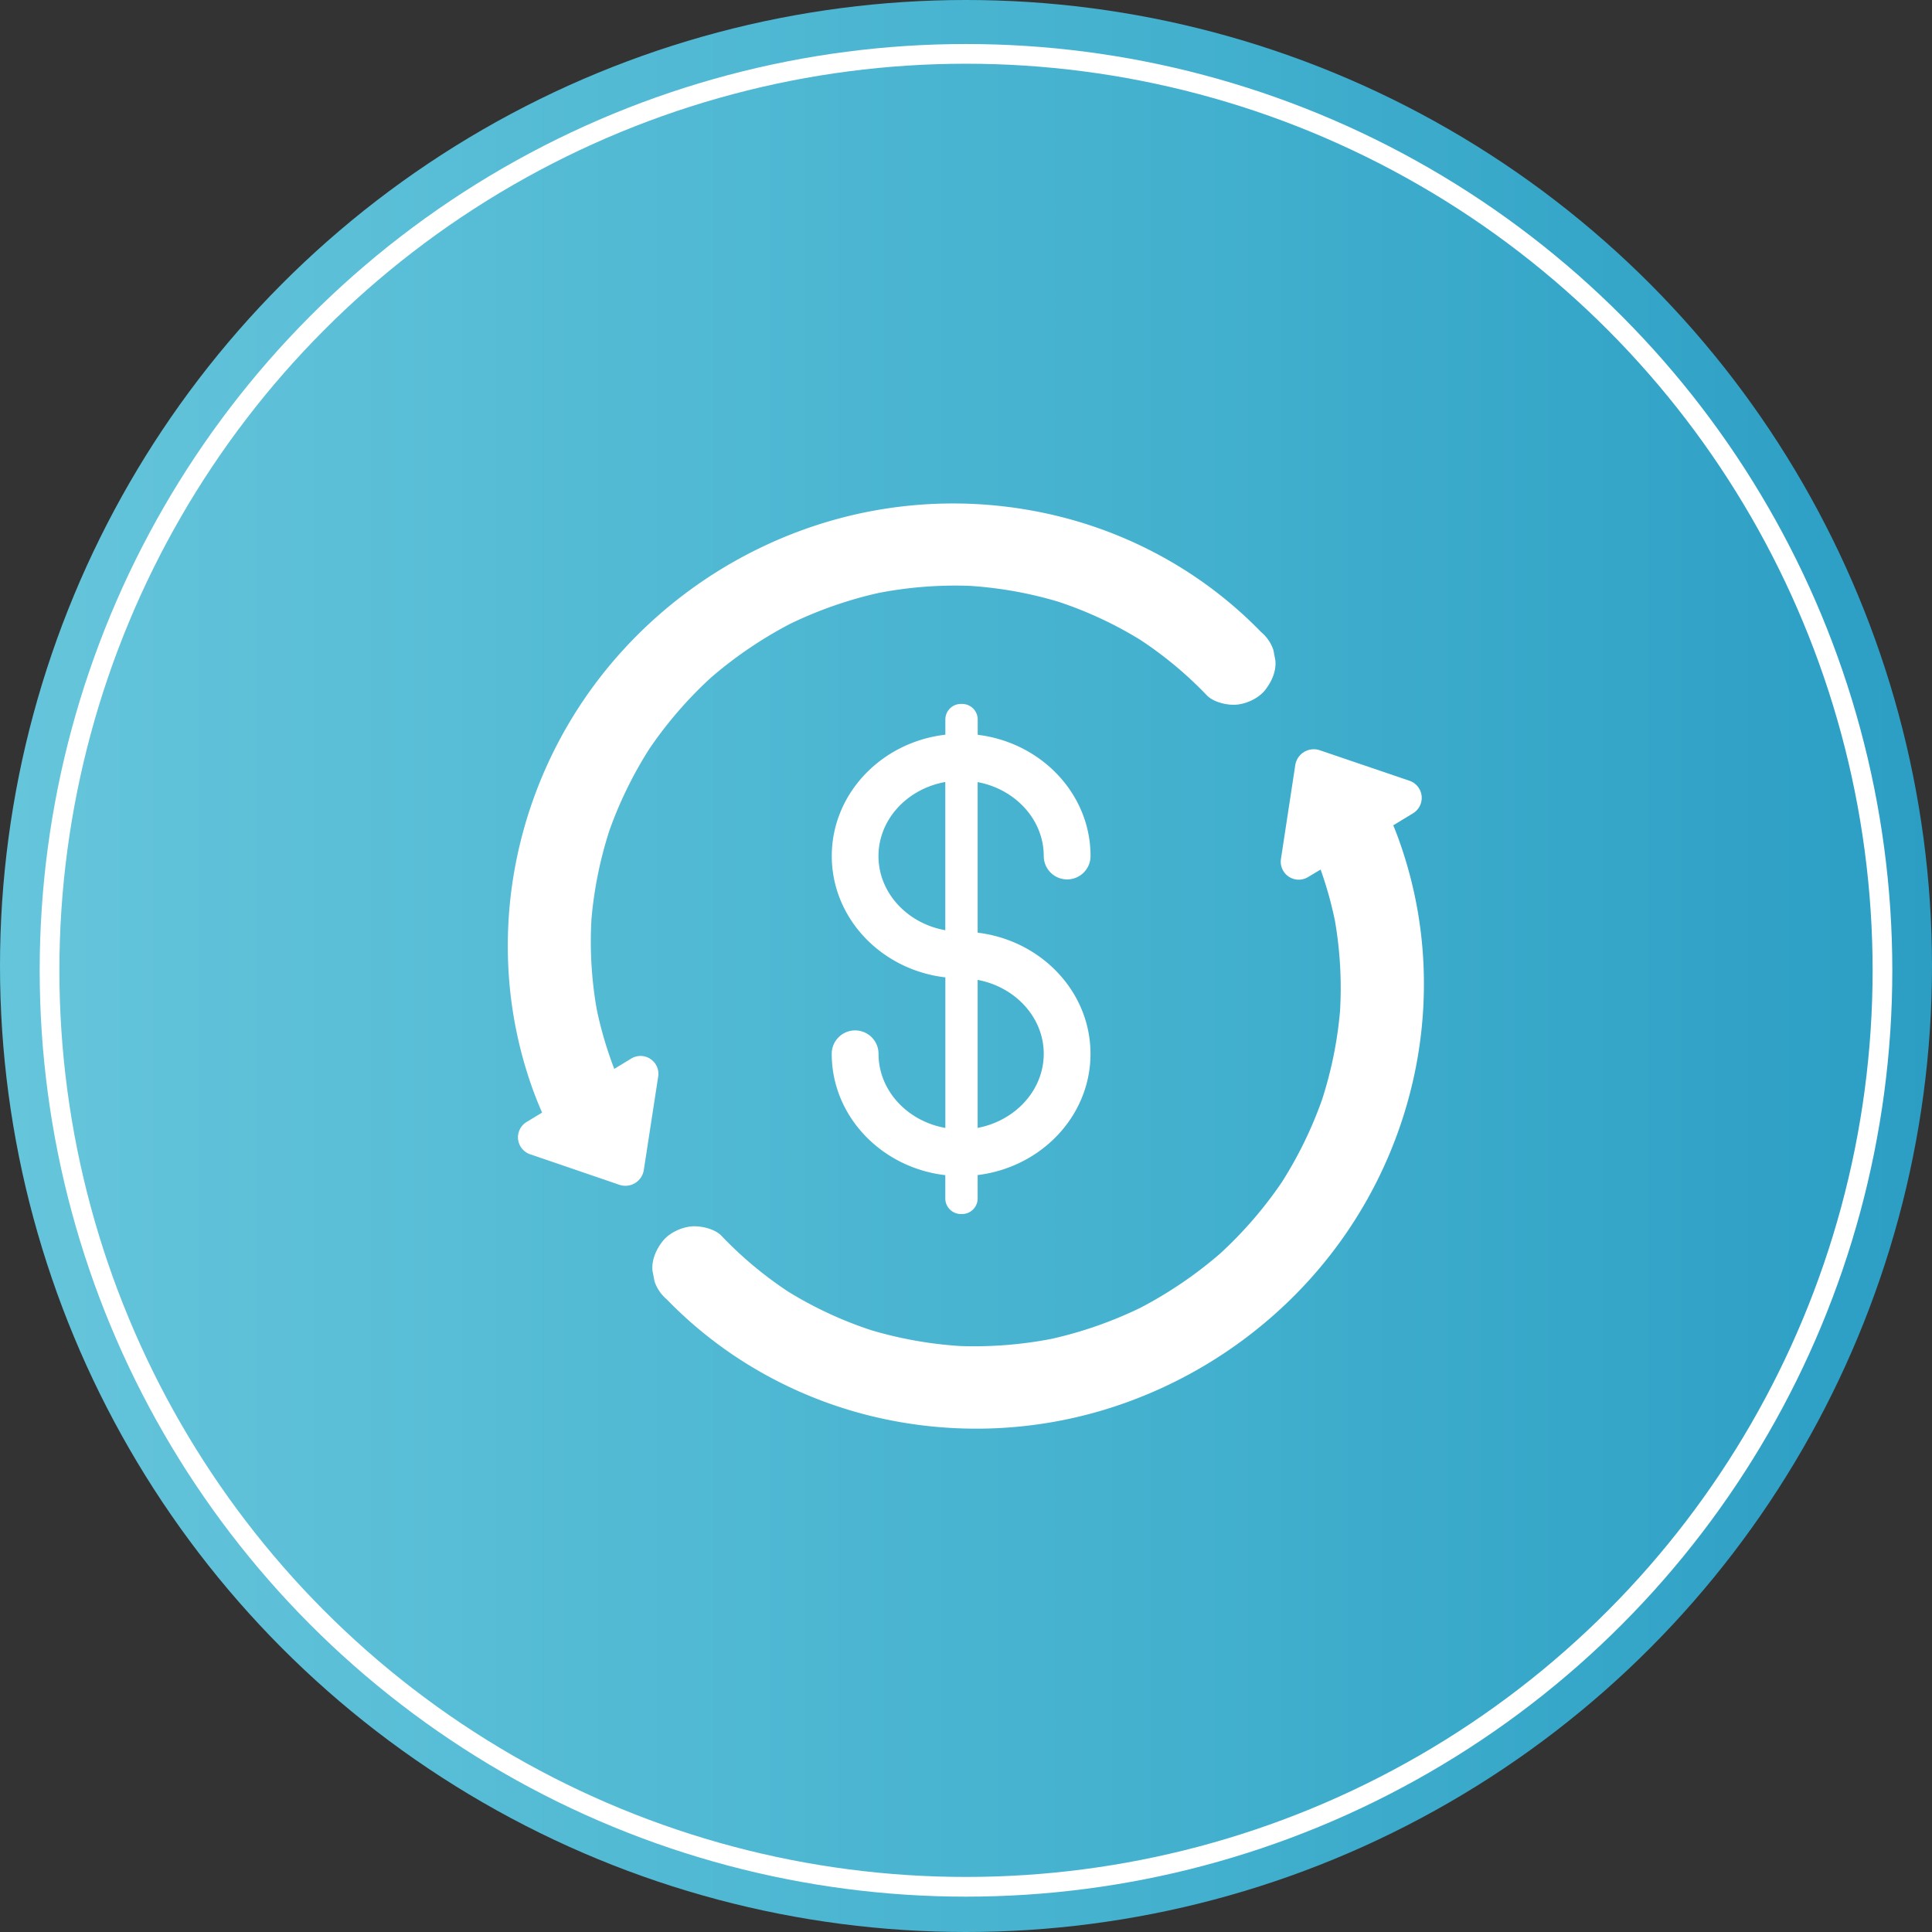
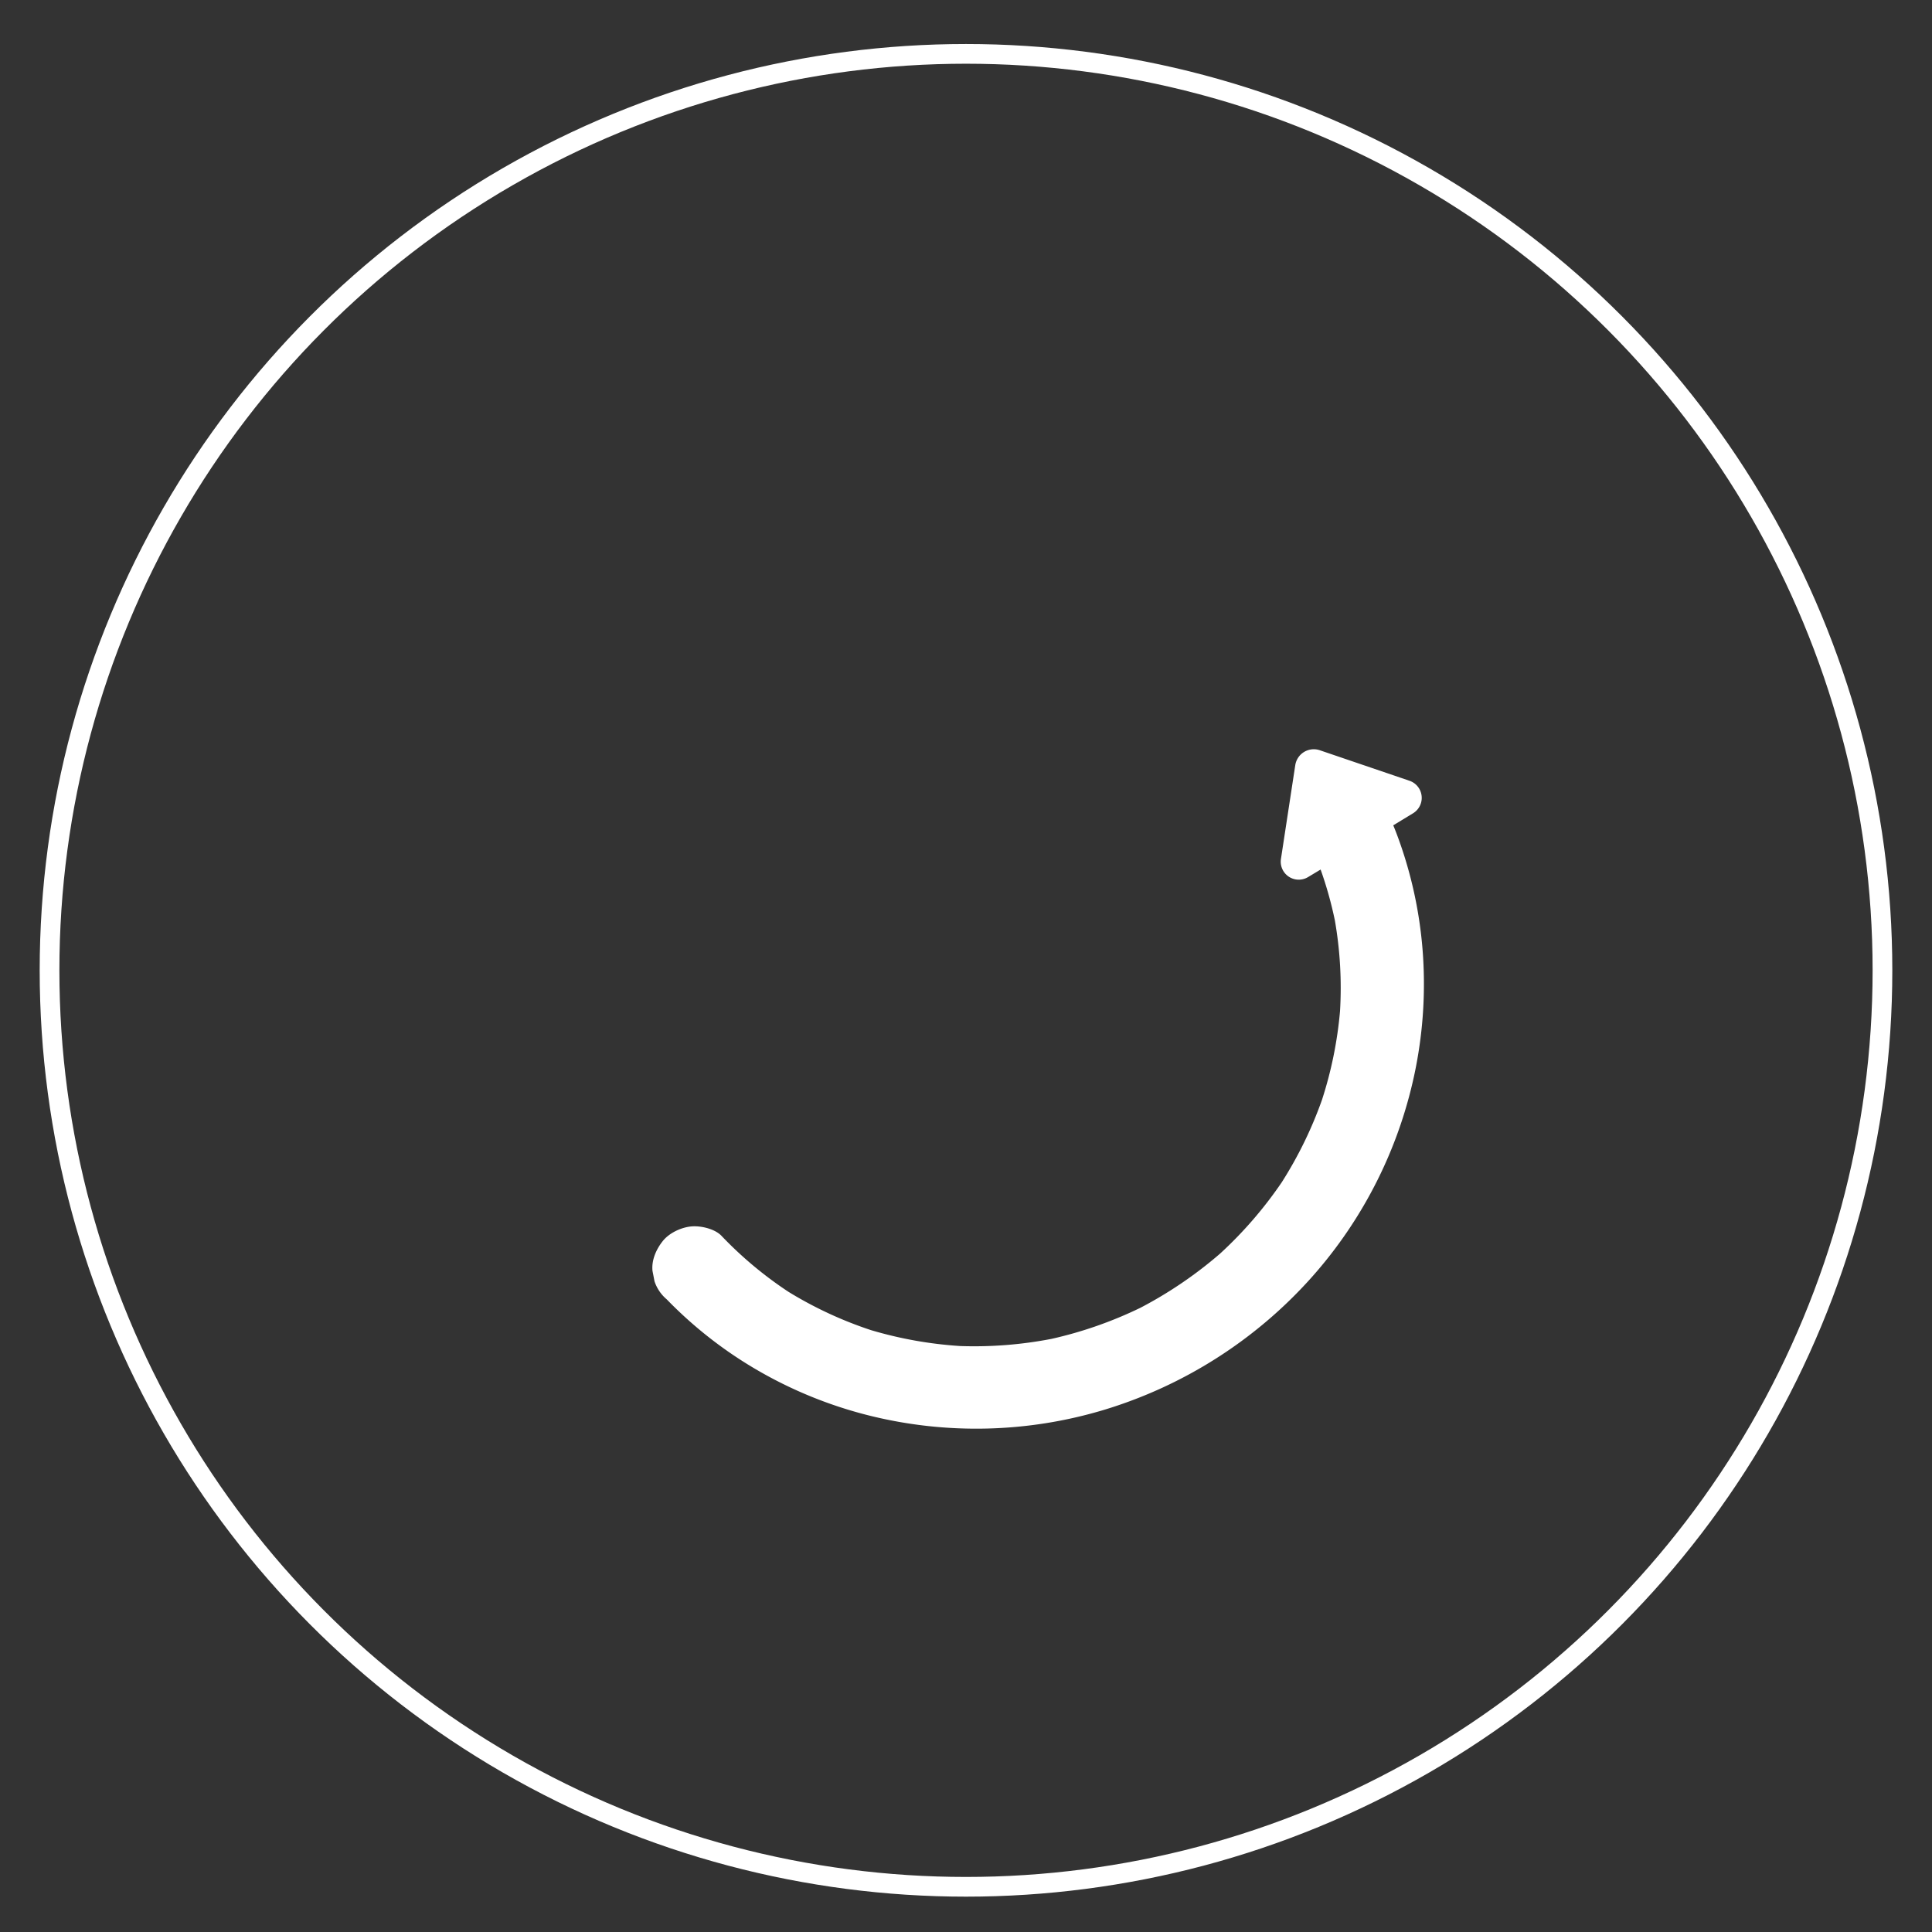
<svg xmlns="http://www.w3.org/2000/svg" viewBox="0 0 784.32 784.32">
  <rect x="0" y="0" width="784.32" height="784.32" fill="#333333" stroke="none" />
  <defs>
    <style>.cls-1{fill:url(#Degradado_sin_nombre_73);}.cls-2{fill:none;stroke:#fff;stroke-miterlimit:10;stroke-width:8px;}.cls-3{fill:#fff;}</style>
    <linearGradient id="Degradado_sin_nombre_73" y1="392.16" x2="784.32" y2="392.16" gradientUnits="userSpaceOnUse">
      <stop offset="0" stop-color="#65c5db" />
      <stop offset="0.62" stop-color="#42b0ce" />
      <stop offset="1" stop-color="#2c9ec4" />
    </linearGradient>
  </defs>
  <g id="Capa_2" data-name="Capa 2">
    <g id="Capa_2-2" data-name="Capa 2">
-       <circle class="cls-1" cx="392.16" cy="392.16" r="392.16" />
      <circle class="cls-2" cx="392.16" cy="393.92" r="372.05" />
-       <path class="cls-3" d="M215.17,468.58,251.51,481a7.56,7.56,0,0,0,9.85-6l5.85-38a7.26,7.26,0,0,0-11.09-7.18l-6.75,4.11a156.14,156.14,0,0,1-7.14-24.28,158.74,158.74,0,0,1-2.11-36.64,162.62,162.62,0,0,1,7.28-35.86,163.94,163.94,0,0,1,16.28-33.25,165.41,165.41,0,0,1,24.88-28.76,169,169,0,0,1,32.18-21.87,165.64,165.64,0,0,1,35.91-12.55,164,164,0,0,1,36.9-2.89,161.93,161.93,0,0,1,36,6.42,158.2,158.2,0,0,1,33.29,15.46,155.64,155.64,0,0,1,27.07,22.55c2.69,2.82,8.22,4.1,12,3.81,4.17-.33,9.1-2.61,11.74-6s4.54-7.66,4.1-12l-.81-4.23a16.31,16.31,0,0,0-5-7.28,170,170,0,0,0-37.9-29.31,173.18,173.18,0,0,0-43.82-17.54,178.94,178.94,0,0,0-94.76,2.24,183.49,183.49,0,0,0-83.75,53.3,179.06,179.06,0,0,0-42.3,85.06,175.68,175.68,0,0,0-2.75,47.09,171.25,171.25,0,0,0,10.33,46.75q1.44,3.8,3.08,7.51l-6.2,3.77A7.28,7.28,0,0,0,215.17,468.58Z" />
-       <path class="cls-3" d="M270.68,527.5A170.52,170.52,0,0,0,308.79,557a174.49,174.49,0,0,0,44,17.64,179.88,179.88,0,0,0,95.27-2.25,184.72,184.72,0,0,0,84.19-53.59,180.27,180.27,0,0,0,42.53-85.51,176.36,176.36,0,0,0,2.76-47.35,172.05,172.05,0,0,0-10.39-47c-.49-1.3-1-2.6-1.54-3.89l7.89-4.8A7.33,7.33,0,0,0,572.31,317l-36.55-12.44a7.61,7.61,0,0,0-9.92,6L520,348.8A7.31,7.31,0,0,0,531.12,356l5-3a156.23,156.23,0,0,1,5.79,20.66A159.24,159.24,0,0,1,544,410.49a162.53,162.53,0,0,1-7.32,36A164.82,164.82,0,0,1,520.32,480a166,166,0,0,1-25,28.91,169.22,169.22,0,0,1-32.35,22,166.06,166.06,0,0,1-36.09,12.62,165.07,165.07,0,0,1-37.09,2.91,163.65,163.65,0,0,1-36.21-6.46,159.78,159.78,0,0,1-33.46-15.53A156.5,156.5,0,0,1,292.9,501.7c-2.71-2.83-8.27-4.12-12.07-3.83-4.2.33-9.15,2.63-11.81,6s-4.57,7.7-4.13,12.06c.28,1.41.55,2.83.82,4.25A16.36,16.36,0,0,0,270.68,527.5Z" />
-       <path class="cls-3" d="M396.89,378.63V317.51c15.29,2.85,26.83,15.23,26.83,30a9.49,9.49,0,0,0,19,0c0-25.21-20-46.08-45.81-49.21v-6.21a6.32,6.32,0,0,0-6.32-6.32h-.49a6.32,6.32,0,0,0-6.32,6.32v6.17c-25.95,3-46.11,23.94-46.11,49.25s20.16,46.26,46.11,49.26v61.13c-15.44-2.74-27.13-15.19-27.13-30.09a9.49,9.49,0,0,0-19,0c0,25.32,20.16,46.25,46.11,49.26v9.46a6.32,6.32,0,0,0,6.32,6.32h.49a6.32,6.32,0,0,0,6.32-6.32v-9.5c25.8-3.13,45.81-24,45.81-49.22S422.69,381.75,396.89,378.63Zm-40.26-31.09c0-14.89,11.69-27.34,27.13-30.08v60.18C368.32,374.89,356.63,362.45,356.63,347.54Zm40.26,110.34V397.8c15.29,2.85,26.83,15.24,26.83,30S412.18,455,396.89,457.88Z" />
+       <path class="cls-3" d="M270.68,527.5A170.52,170.52,0,0,0,308.79,557a174.49,174.49,0,0,0,44,17.64,179.88,179.88,0,0,0,95.27-2.25,184.72,184.72,0,0,0,84.19-53.59,180.27,180.27,0,0,0,42.53-85.51,176.36,176.36,0,0,0,2.76-47.35,172.05,172.05,0,0,0-10.39-47c-.49-1.3-1-2.6-1.54-3.89l7.89-4.8A7.33,7.33,0,0,0,572.31,317l-36.55-12.44a7.61,7.61,0,0,0-9.92,6L520,348.8A7.31,7.31,0,0,0,531.12,356l5-3a156.23,156.23,0,0,1,5.79,20.66A159.24,159.24,0,0,1,544,410.49a162.53,162.53,0,0,1-7.32,36A164.82,164.82,0,0,1,520.32,480a166,166,0,0,1-25,28.91,169.22,169.22,0,0,1-32.35,22,166.06,166.06,0,0,1-36.09,12.62,165.07,165.07,0,0,1-37.09,2.91,163.65,163.65,0,0,1-36.21-6.46,159.78,159.78,0,0,1-33.46-15.53A156.5,156.5,0,0,1,292.9,501.7c-2.71-2.83-8.27-4.12-12.07-3.83-4.2.33-9.15,2.63-11.81,6s-4.57,7.7-4.13,12.06c.28,1.41.55,2.83.82,4.25A16.36,16.36,0,0,0,270.68,527.5" />
    </g>
  </g>
</svg>